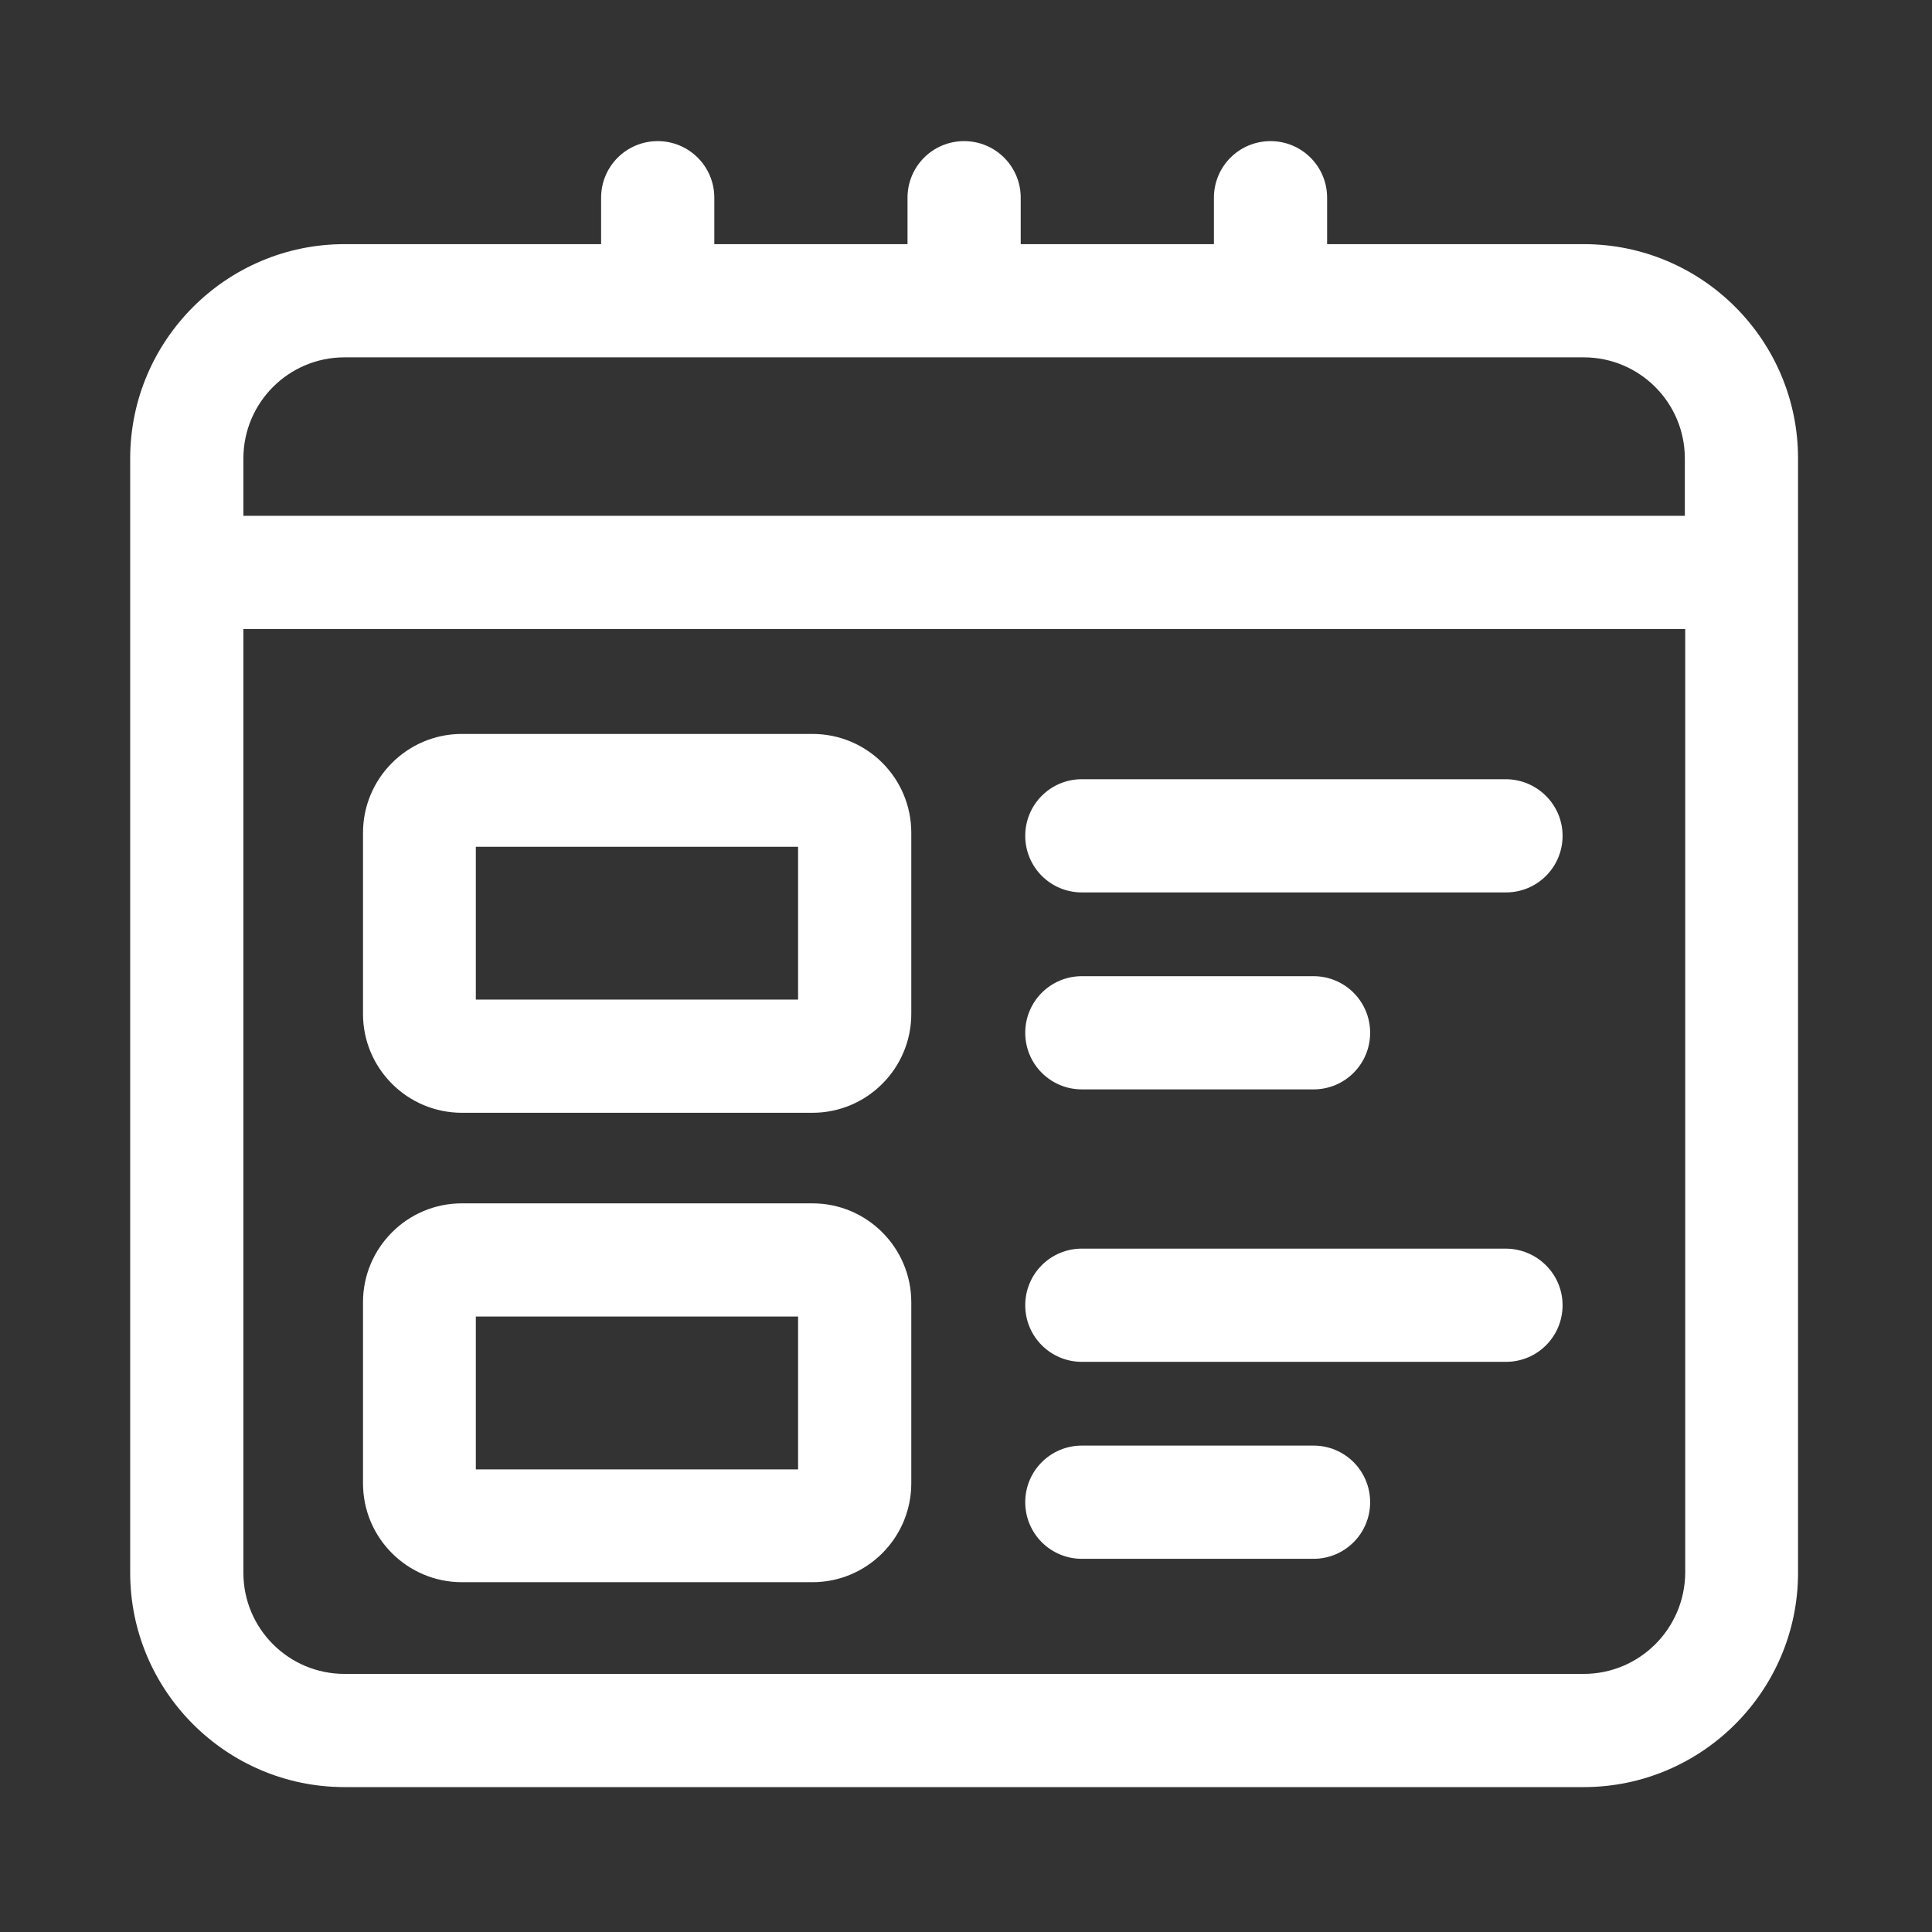
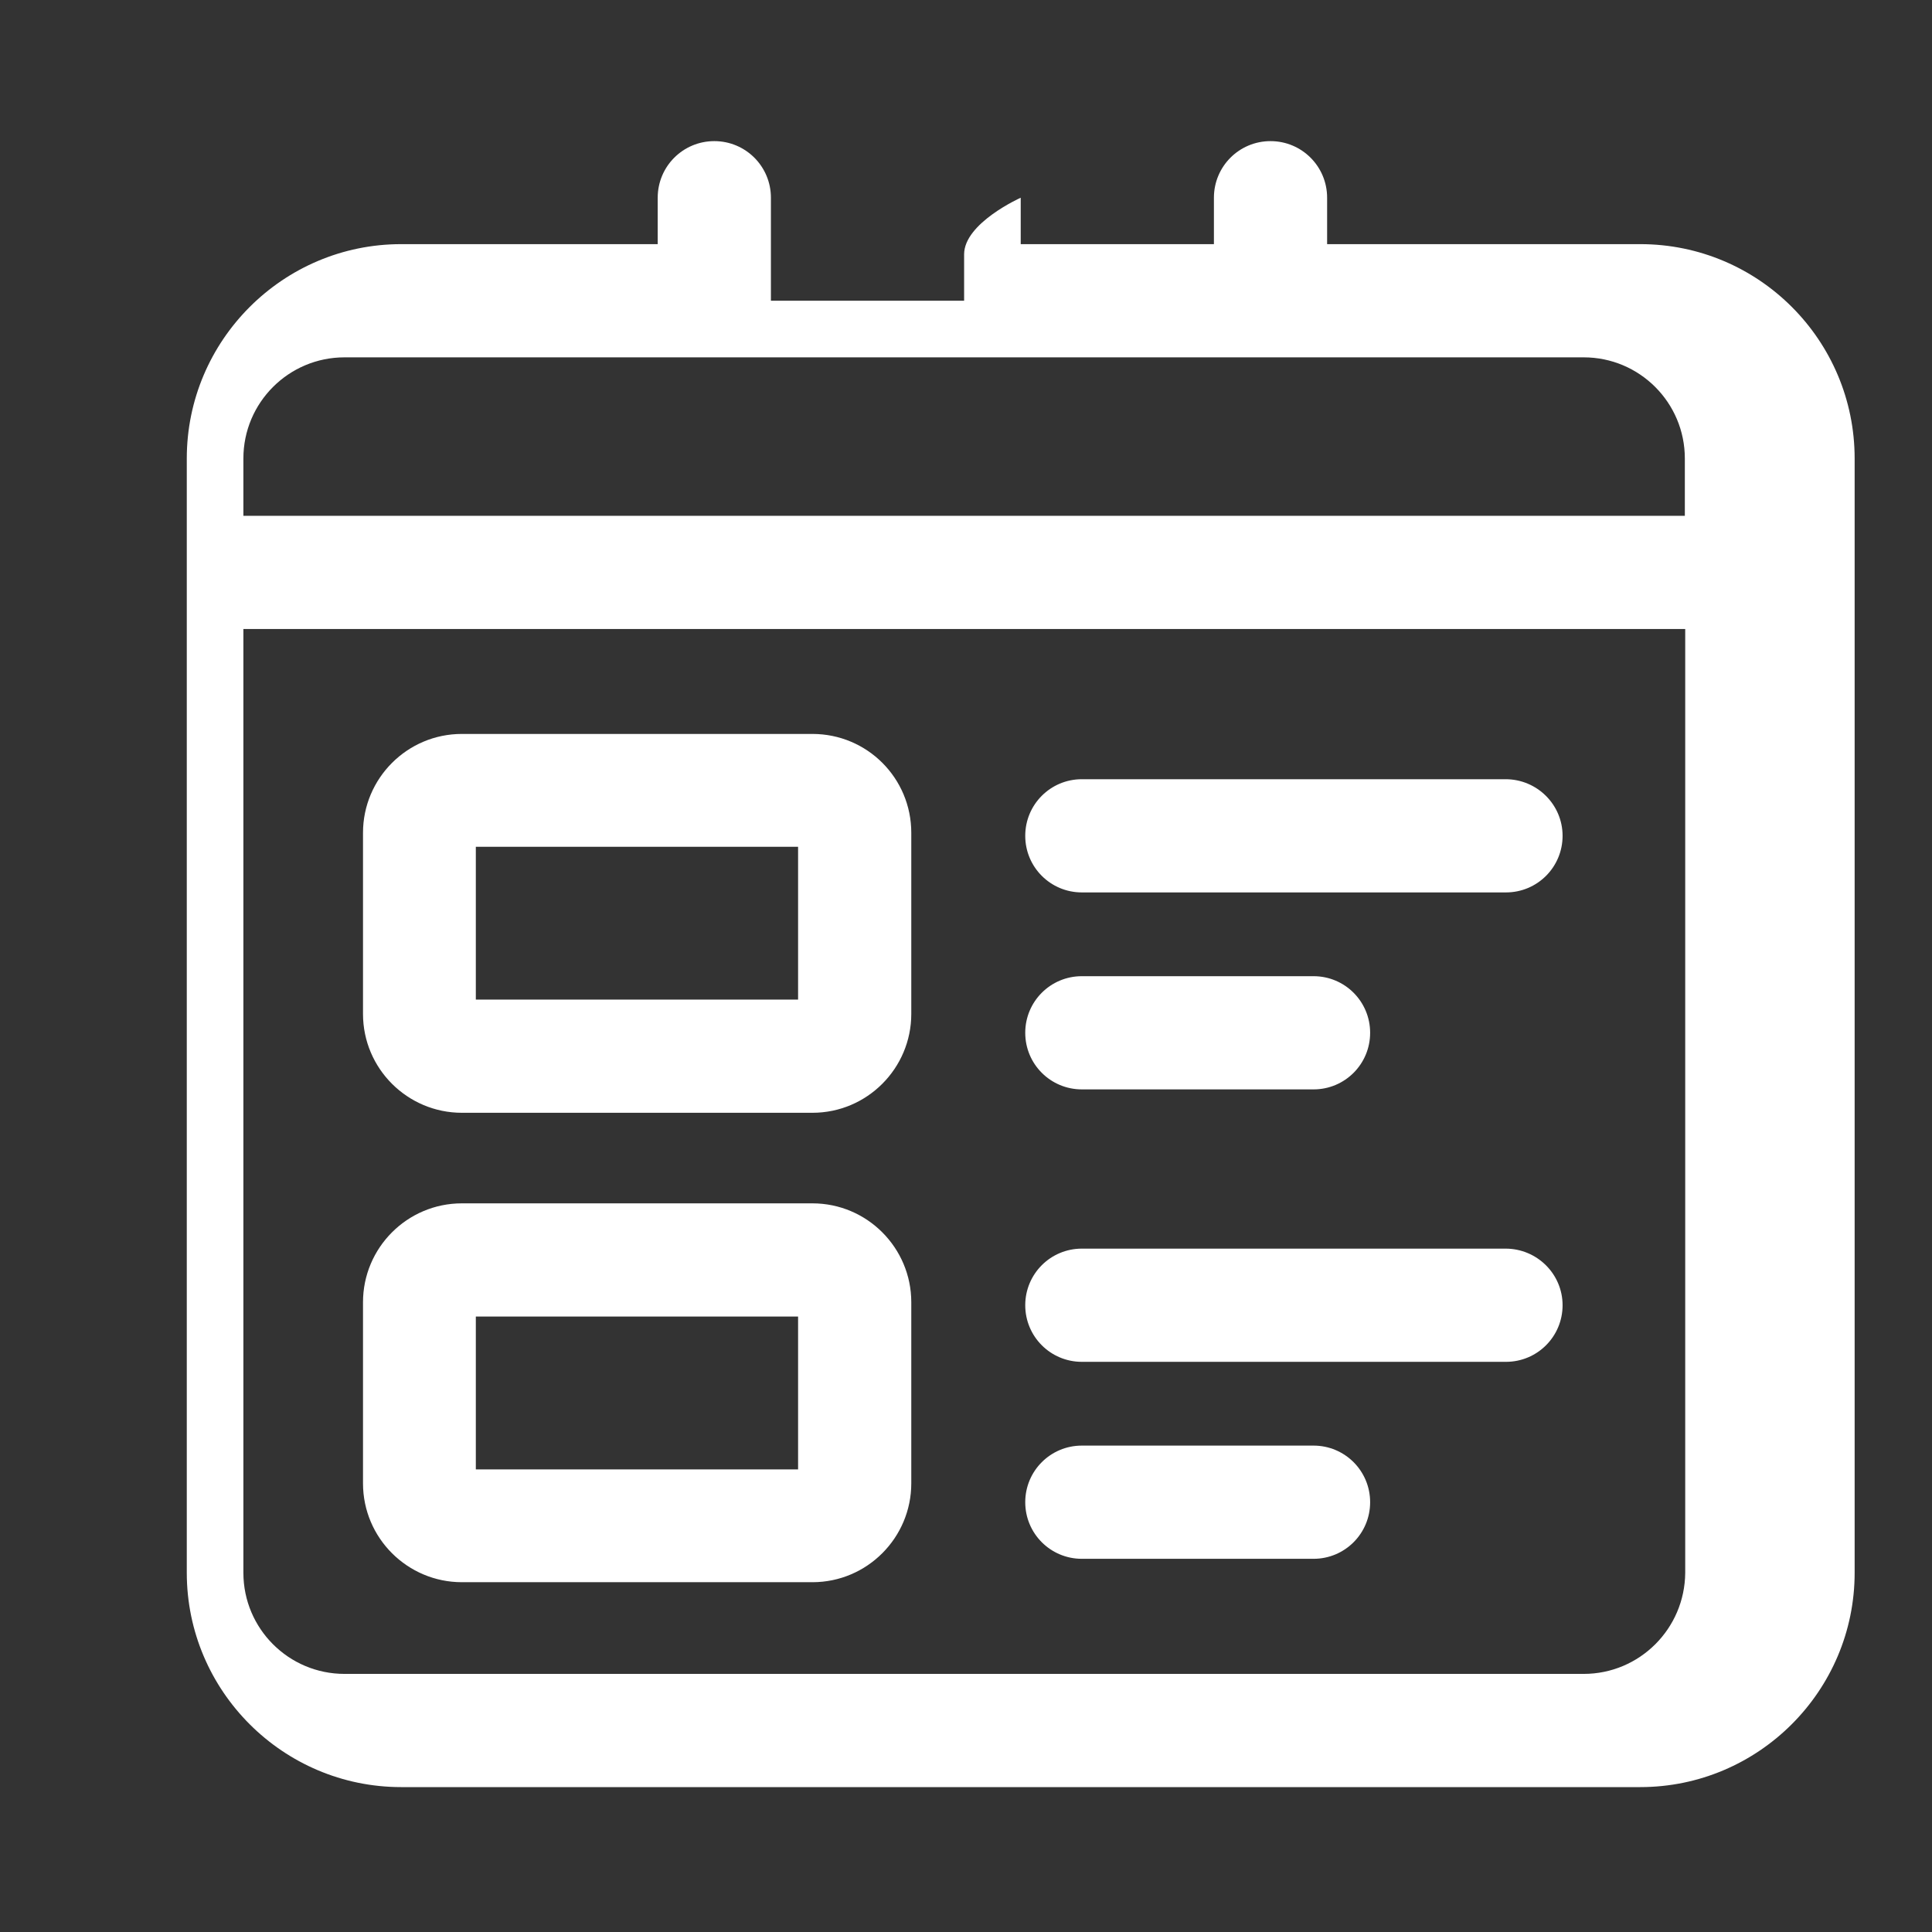
<svg xmlns="http://www.w3.org/2000/svg" t="1722867674969" class="icon" viewBox="0 0 1024 1024" version="1.1" p-id="14408" width="200" height="200">
  <rect x="0" y="0" width="1024" height="1024" fill="#333333" stroke="none" />
-   <path d="M839.4 129.4h-136V104.8c0-16.6-13.4-30-30-30s-30 13.4-30 30v24.6h-102.4V104.8c0-16.6-13.4-30-30-30s-30 13.4-30 30v24.6h-102.4V104.8c0-16.6-13.4-30-30-30s-30 13.4-30 30v24.6h-136c-62.6 0-113.6 51-113.6 113.6v590.6c0 62.6 51 113.6 113.6 113.6h656.8c62.6 0 113.6-51 113.6-113.6V243c0-62.6-50.8-113.6-113.6-113.6z m-656.8 60h656.8c29.6 0 53.6 24 53.6 53.6v30.4h-764v-30.4c0-29.6 24-53.6 53.6-53.6z m656.8 697.8H182.6c-29.6 0-53.6-24-53.6-53.6V333.4h764.2v500.2c-0.2 29.6-24.2 53.6-53.8 53.6zM430.6 389h-185.8c-29 0-52.4 23.6-52.4 52.4v96c0 29 23.6 52.4 52.4 52.4h185.8c29 0 52.4-23.6 52.4-52.4v-96c0-29-23.4-52.4-52.4-52.4z m-7.6 140.8h-170.8v-81h170.8v81z m405.2-86.8c0 16.6-13.4 30-30 30H573.4c-16.6 0-30-13.4-30-30s13.4-30 30-30H798c16.6 0 30.2 13.4 30.2 30z m-284.8 104.4c0-16.6 13.4-30 30-30h122.8c16.6 0 30 13.4 30 30s-13.4 30-30 30h-122.8c-16.6 0-30-13.4-30-30z m-112.8 90.4h-185.8c-29 0-52.4 23.6-52.4 52.4v96c0 29 23.6 52.4 52.4 52.4h185.8c29 0 52.4-23.6 52.4-52.4v-96c0-28.8-23.4-52.4-52.4-52.4z m-7.6 141h-170.8v-81h170.8v81z m405.2-87c0 16.6-13.4 30-30 30H573.4c-16.6 0-30-13.4-30-30s13.4-30 30-30H798c16.6 0 30.2 13.4 30.2 30z m-102 104.4c0 16.6-13.4 30-30 30h-122.8c-16.6 0-30-13.4-30-30s13.4-30 30-30h122.8c16.6 0 30 13.4 30 30z" p-id="14409" fill="#ffffff" />
+   <path d="M839.4 129.4h-136V104.8c0-16.6-13.4-30-30-30s-30 13.4-30 30v24.6h-102.4V104.8s-30 13.4-30 30v24.6h-102.4V104.8c0-16.6-13.4-30-30-30s-30 13.4-30 30v24.6h-136c-62.6 0-113.6 51-113.6 113.6v590.6c0 62.6 51 113.6 113.6 113.6h656.8c62.6 0 113.6-51 113.6-113.6V243c0-62.6-50.8-113.6-113.6-113.6z m-656.8 60h656.8c29.6 0 53.6 24 53.6 53.6v30.4h-764v-30.4c0-29.6 24-53.6 53.6-53.6z m656.8 697.8H182.6c-29.6 0-53.6-24-53.6-53.6V333.4h764.2v500.2c-0.2 29.6-24.2 53.6-53.8 53.6zM430.6 389h-185.8c-29 0-52.4 23.6-52.4 52.4v96c0 29 23.6 52.4 52.4 52.4h185.8c29 0 52.4-23.6 52.4-52.4v-96c0-29-23.4-52.4-52.4-52.4z m-7.6 140.8h-170.8v-81h170.8v81z m405.2-86.8c0 16.6-13.4 30-30 30H573.4c-16.6 0-30-13.4-30-30s13.4-30 30-30H798c16.6 0 30.2 13.4 30.2 30z m-284.8 104.4c0-16.6 13.4-30 30-30h122.8c16.6 0 30 13.4 30 30s-13.4 30-30 30h-122.8c-16.6 0-30-13.4-30-30z m-112.8 90.4h-185.8c-29 0-52.4 23.6-52.4 52.4v96c0 29 23.6 52.4 52.4 52.4h185.8c29 0 52.4-23.6 52.4-52.4v-96c0-28.8-23.4-52.4-52.4-52.4z m-7.6 141h-170.8v-81h170.8v81z m405.2-87c0 16.6-13.4 30-30 30H573.4c-16.6 0-30-13.4-30-30s13.4-30 30-30H798c16.6 0 30.2 13.4 30.2 30z m-102 104.4c0 16.6-13.4 30-30 30h-122.8c-16.6 0-30-13.4-30-30s13.4-30 30-30h122.8c16.6 0 30 13.4 30 30z" p-id="14409" fill="#ffffff" />
</svg>